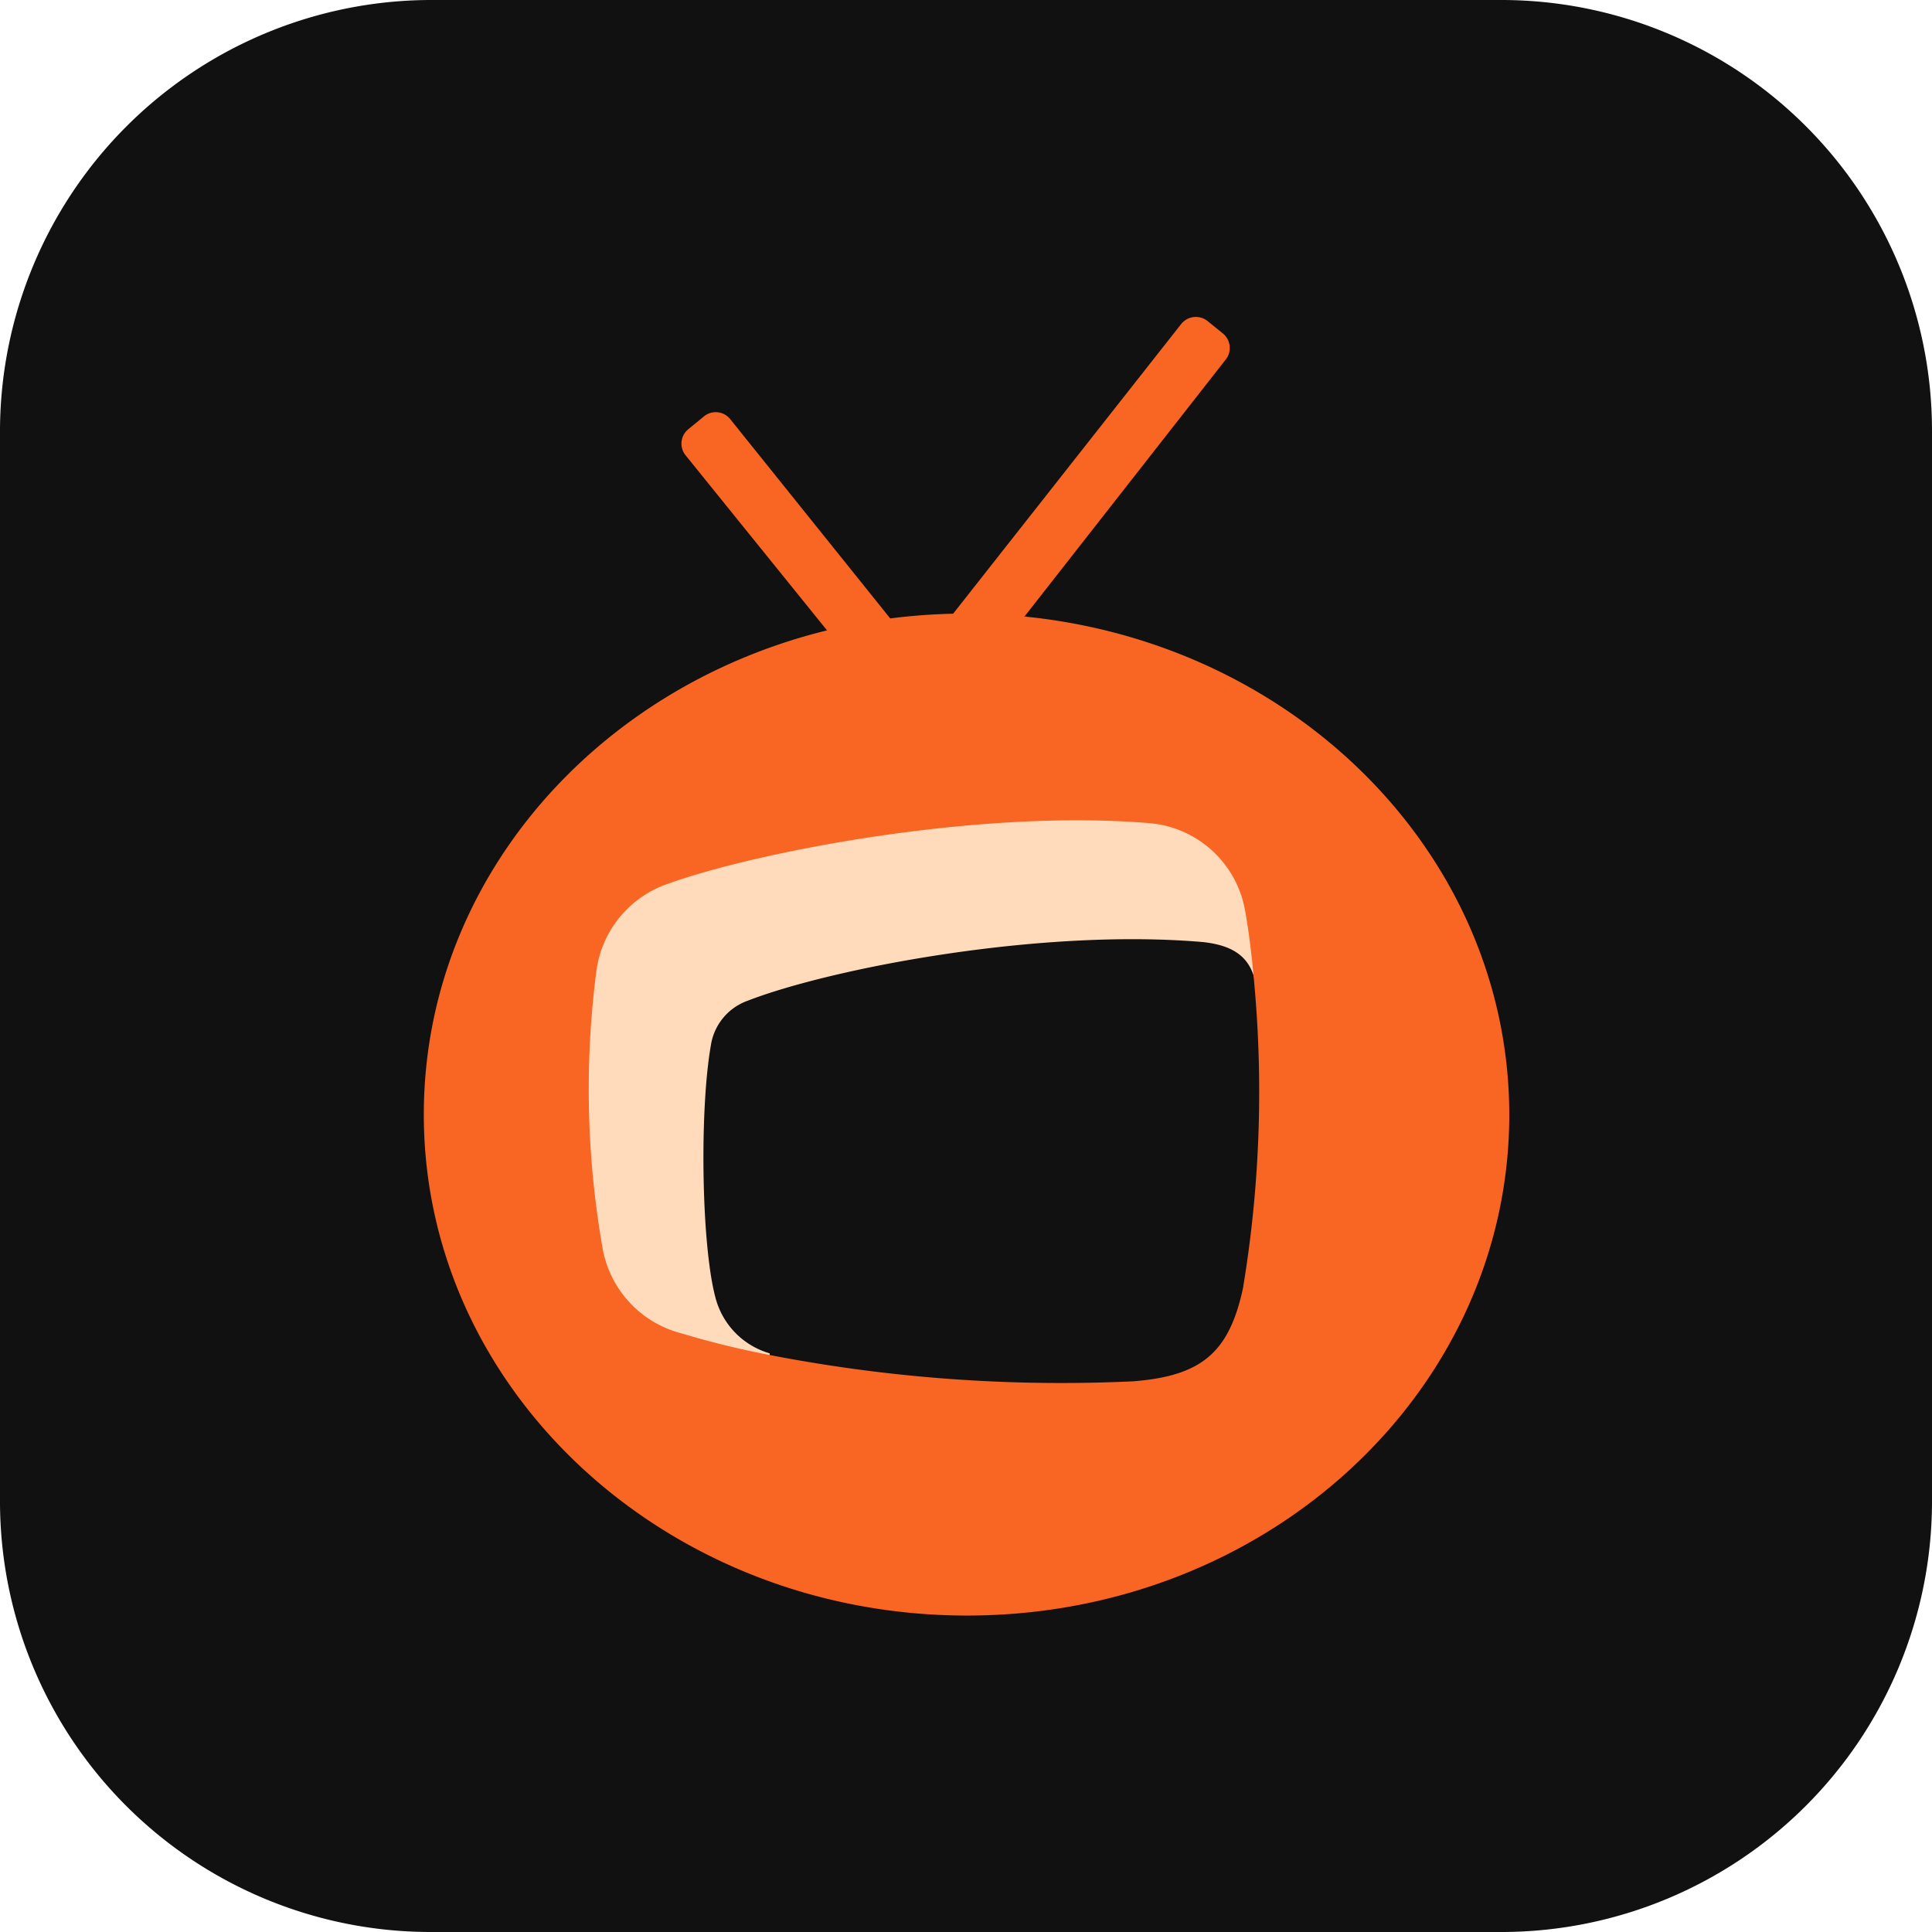
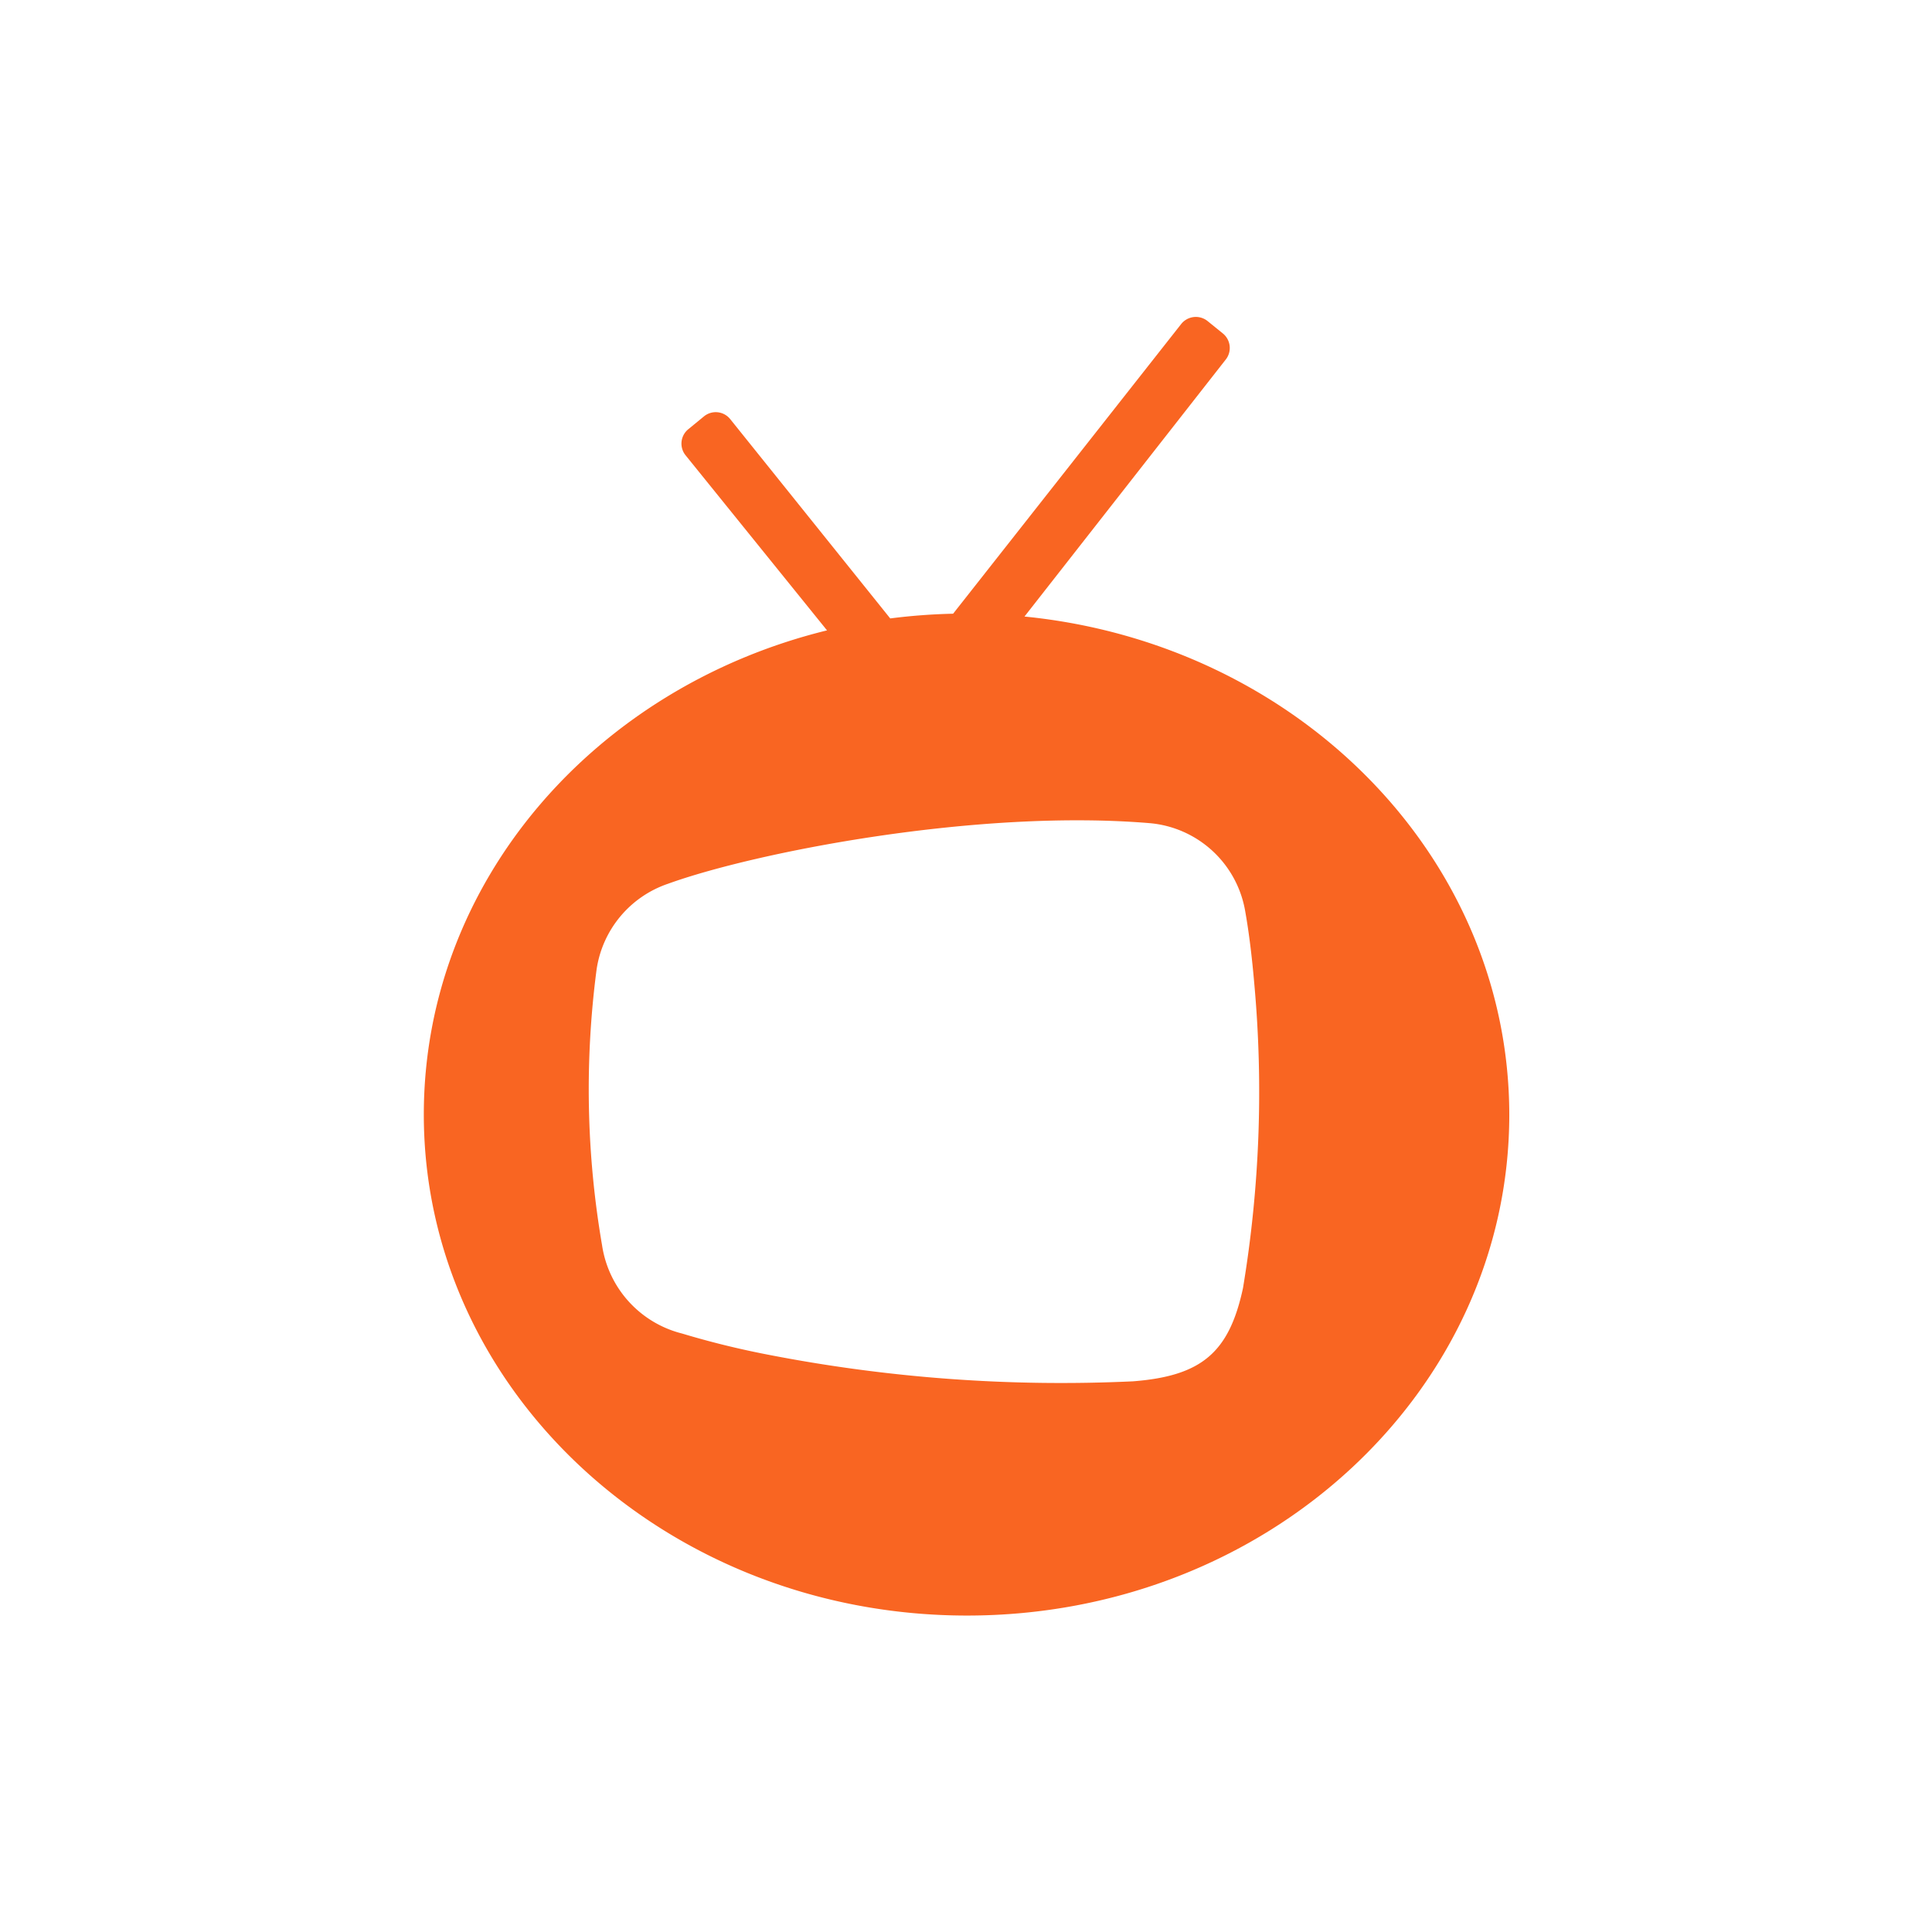
<svg xmlns="http://www.w3.org/2000/svg" id="Layer_1" data-name="Layer 1" viewBox="0 0 122.9 122.9">
  <defs>
    <style>.cls-1{fill:#111;}.cls-2{fill:#ffdbbb;}.cls-3{fill:#f96522;}</style>
  </defs>
  <title>zattoo</title>
-   <path class="cls-1" d="M27,.78H95.3a27.4,27.4,0,0,1,27.3,27.3v68.3a27.4,27.4,0,0,1-27.3,27.3H27A27.4,27.4,0,0,1-.3,96.38V28.08A27.46,27.46,0,0,1,27,.78Z" transform="translate(0.3 -0.78)" />
-   <path id="inside" class="cls-2" d="M48.66,86.87h0a5,5,0,0,1-3.46-3.59c-.89-3.4-1-11.91-.28-16a3.58,3.58,0,0,1,2.34-2.84c5.13-2,18.49-4.64,29-3.73,1.68.2,3,.78,3.33,2.72H91C87.19,51.61,75.32,43,61.27,43,44.11,43,30.19,55.84,30.19,71.65c0,11.67,7.59,21.71,18.47,26.17Z" transform="translate(0.3 -0.78)" />
  <path class="cls-3" d="M64.87,40,77.69,23.63A1.19,1.19,0,0,0,77.5,22l-1-.81a1.19,1.19,0,0,0-1.66.2h0L60.33,39.82a37.85,37.85,0,0,0-4,.3L46.15,27.44a1.18,1.18,0,0,0-1.66-.18l-1,.82a1.18,1.18,0,0,0-.18,1.66h0l9,11.14c-14.77,3.62-25.65,16-25.65,30.8,0,17.6,15.47,31.87,34.56,31.87S95.71,89.28,95.71,71.68C95.69,55.24,82.2,41.72,64.87,40Zm13.9,42.72c-.88,4.09-2.62,5.59-7,5.93a97.48,97.48,0,0,1-23.29-1.71,55.25,55.25,0,0,1-5.39-1.33A6.83,6.83,0,0,1,38,80a58.51,58.51,0,0,1-.35-17.54A6.8,6.8,0,0,1,42.19,57c5.52-2,19.72-4.79,30.72-3.85a6.76,6.76,0,0,1,6,5.59c.25,1.4.44,3,.58,4.63A76.12,76.12,0,0,1,78.77,82.72Z" transform="translate(0.3 -0.78)" />
</svg>